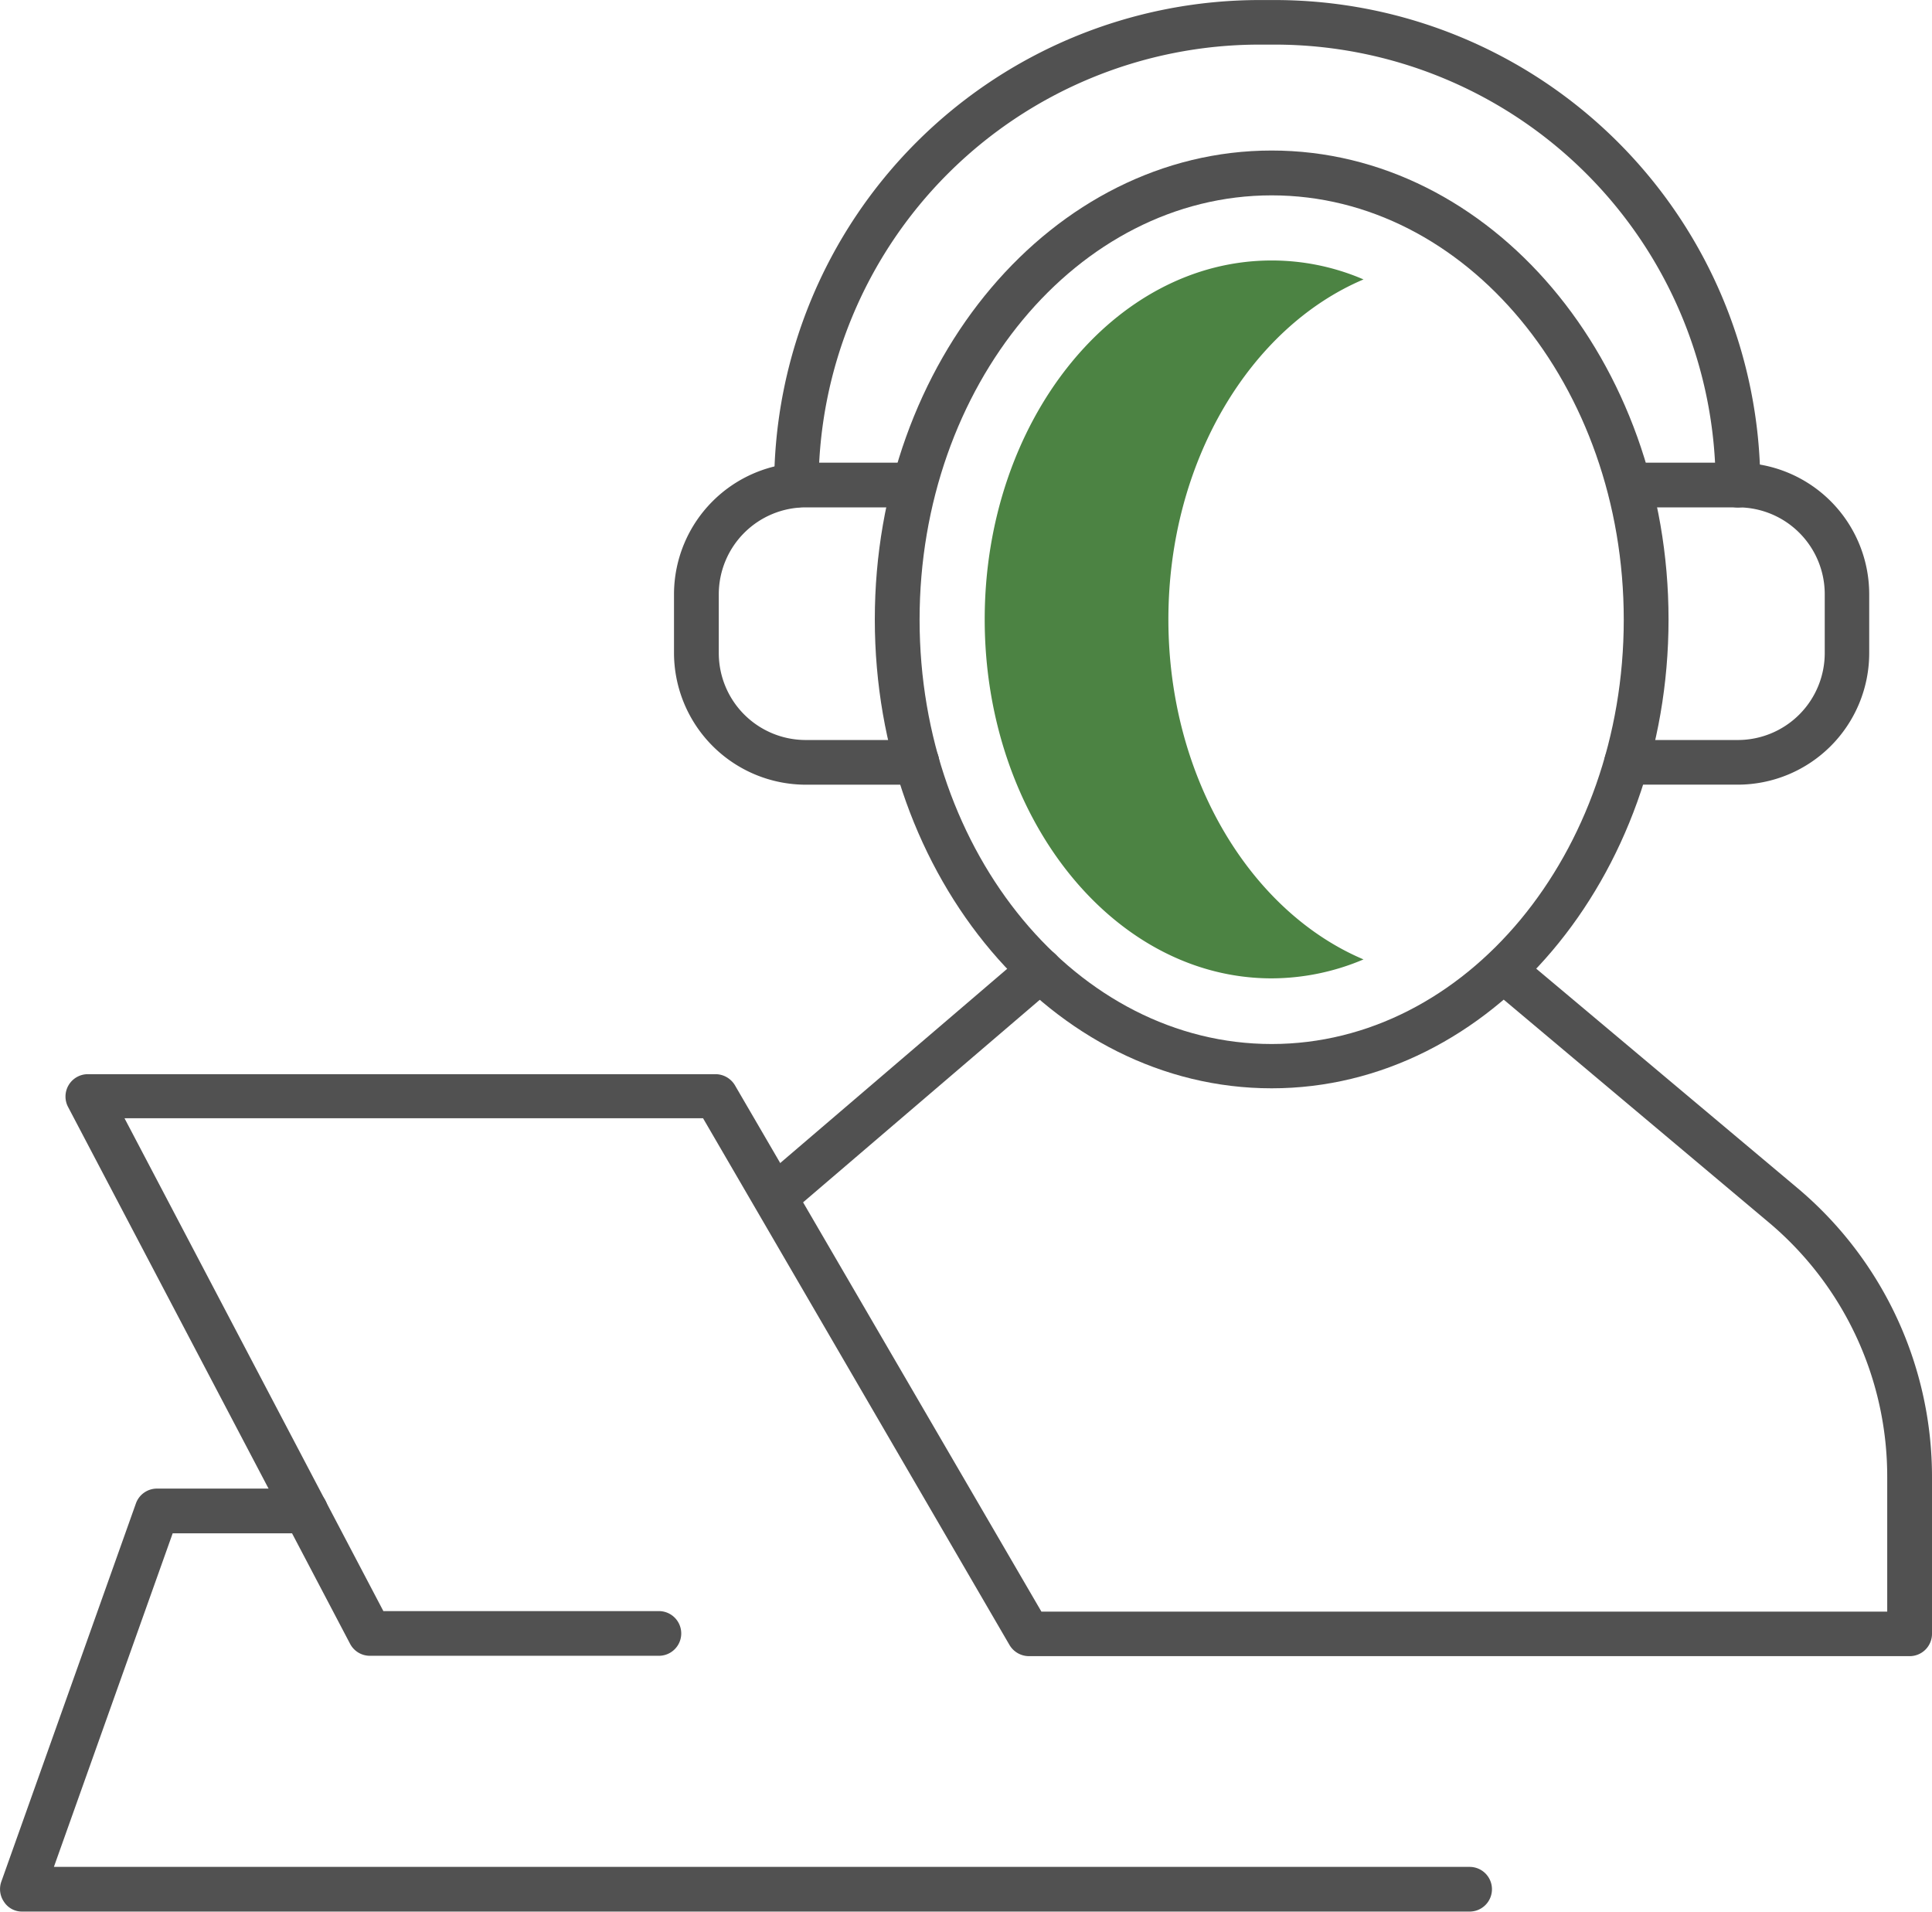
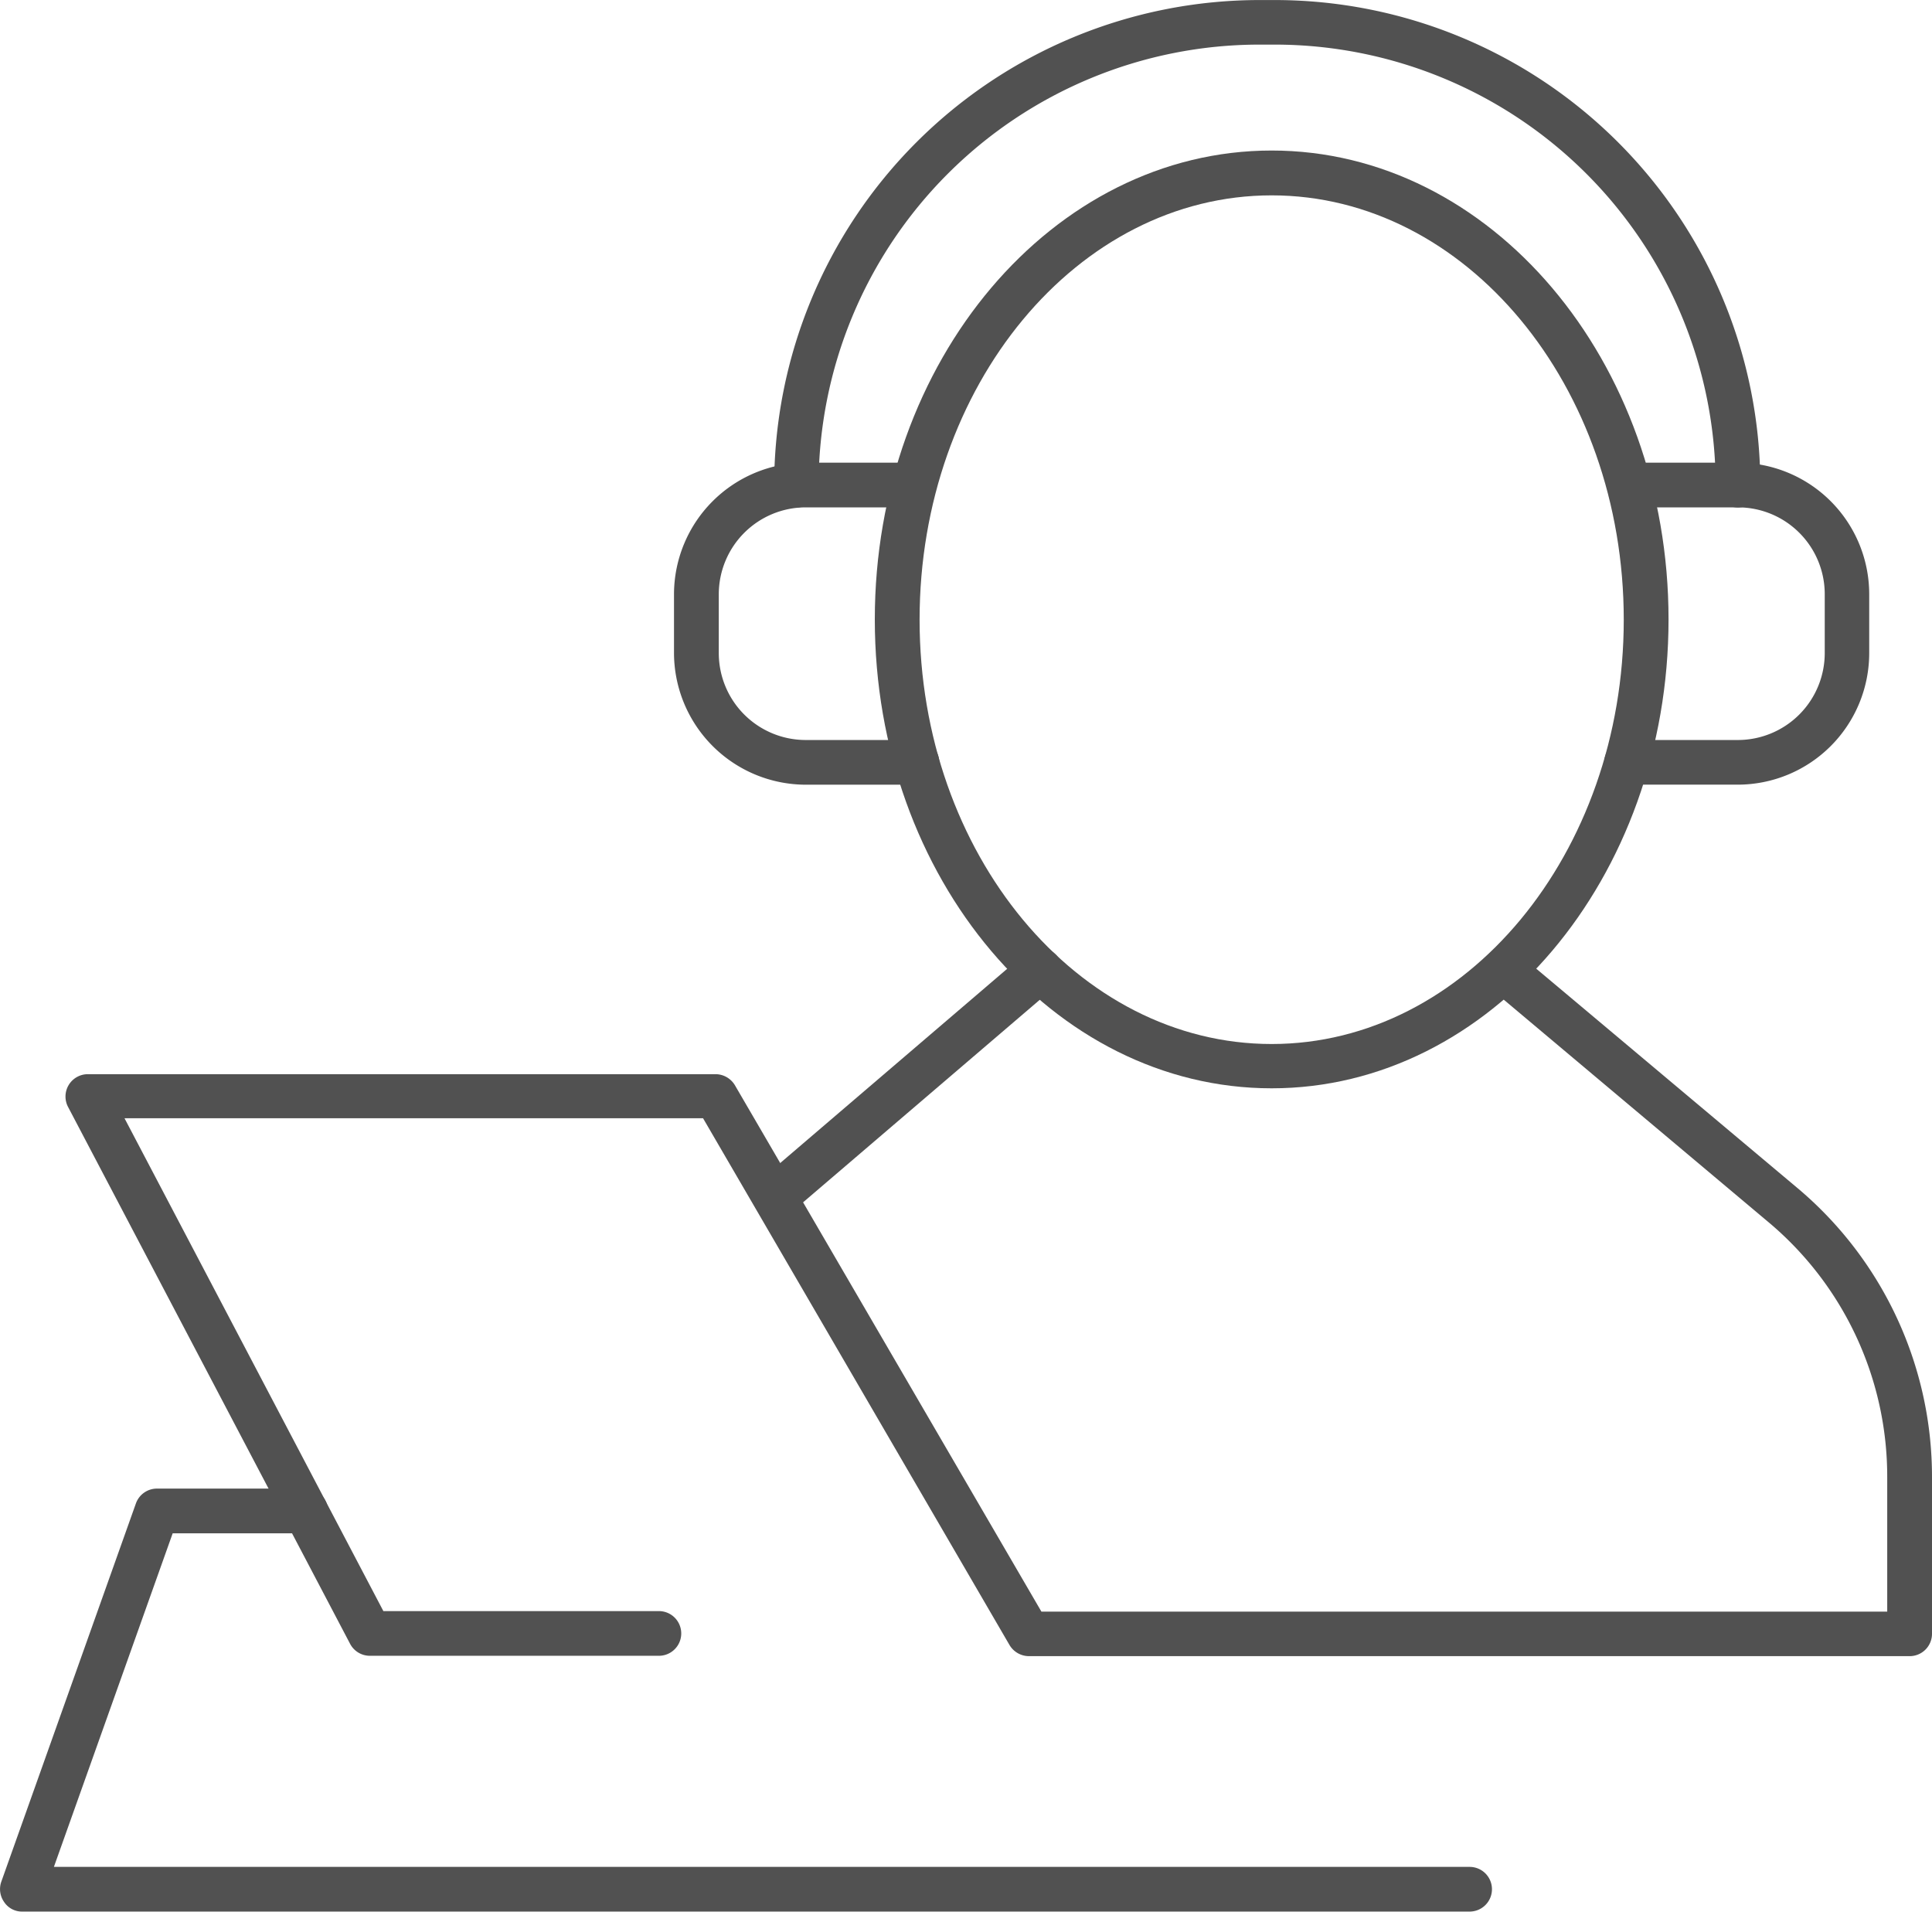
<svg xmlns="http://www.w3.org/2000/svg" id="support-icon" width="43.229" height="42.771" viewBox="0 0 43.229 42.771">
  <g id="Group_10509" data-name="Group 10509" transform="translate(0 33.302)">
    <path id="Path_11850" data-name="Path 11850" d="M163.917,159.487H196.3a.5.5,0,1,0,0-1H164.623l2.658-7.464h2.975a.5.5,0,1,0,0-1h-3.328a.5.5,0,0,0-.47.332l-3.011,8.461a.5.5,0,0,0,.061.455A.479.479,0,0,0,163.917,159.487Z" transform="translate(-163.417 -150.019)" fill="#515151" />
  </g>
  <g id="Group_10510" data-name="Group 10510" transform="translate(35.893 10.353)">
    <path id="Path_11851" data-name="Path 11851" d="M147.408,112.332h2.49a2.944,2.944,0,0,0,2.94-2.945v-1.319a2.943,2.943,0,0,0-2.94-2.94H147.49a.5.5,0,0,0,0,1H149.9a1.942,1.942,0,0,1,1.943,1.943v1.319a1.945,1.945,0,0,1-1.943,1.943h-2.49a.5.5,0,1,0,0,1Z" transform="translate(-146.907 -105.129)" fill="#515151" />
  </g>
  <g id="Group_10511" data-name="Group 10511" transform="translate(15.081 10.348)">
    <path id="Path_11852" data-name="Path 11852" d="M190.552,112.328h2.49a.5.5,0,0,0,0-1h-2.49a1.945,1.945,0,0,1-1.943-1.943v-1.319a1.945,1.945,0,0,1,1.943-1.943h2.408a.5.5,0,0,0,0-1h-2.408a2.948,2.948,0,0,0-2.945,2.94v1.319A2.953,2.953,0,0,0,190.552,112.328Z" transform="translate(-187.607 -105.119)" fill="#515151" />
  </g>
  <g id="Group_10512" data-name="Group 10512" transform="translate(16.919 21.212)">
    <path id="Path_11853" data-name="Path 11853" d="M182.726,132.371a.51.51,0,0,0,.322-.118l5.849-5.005a.5.5,0,1,0-.649-.762l-5.849,5.005a.5.5,0,0,0-.056.706A.517.517,0,0,0,182.726,132.371Z" transform="translate(-182.224 -126.37)" fill="#515151" />
  </g>
  <g id="Group_10513" data-name="Group 10513" transform="translate(1.465 21.207)">
    <path id="Path_11854" data-name="Path 11854" d="M150.968,142.2h6.467a.5.5,0,0,0,0-1H151.27l-5.792-11.027h12.945l6.856,11.784a.507.507,0,0,0,.429.251h19.713a.5.5,0,0,0,.5-.5v-3.507a8.44,8.44,0,0,0-3.011-6.467l-6.252-5.25a.5.5,0,0,0-.7.061.5.5,0,0,0,.061.706l6.247,5.25a7.427,7.427,0,0,1,2.653,5.7v3.011H165.994l-6.856-11.774a.507.507,0,0,0-.429-.251H144.654a.5.5,0,0,0-.44.731l6.314,12.019A.5.5,0,0,0,150.968,142.2Z" transform="translate(-144.157 -126.36)" fill="#515151" />
  </g>
  <g id="Group_10514" data-name="Group 10514" transform="translate(19.574 3.369)">
    <path id="Path_11855" data-name="Path 11855" d="M164.567,112.45c4.893,0,8.88-4.7,8.88-10.491s-3.983-10.491-8.88-10.491-8.88,4.7-8.88,10.491S159.67,112.45,164.567,112.45Zm0-19.979c4.346,0,7.878,4.259,7.878,9.494s-3.533,9.494-7.878,9.494-7.878-4.259-7.878-9.494S160.222,92.471,164.567,92.471Z" transform="translate(-155.687 -91.469)" fill="#515151" />
  </g>
  <g id="Group_10515" data-name="Group 10515" transform="translate(22.033 5.828)">
-     <path id="Path_11856" data-name="Path 11856" d="M175.458,96.279a5.188,5.188,0,0,1,2.055.424c-2.536,1.074-4.366,4.08-4.366,7.607s1.83,6.534,4.366,7.607a5.279,5.279,0,0,1-2.055.424c-3.543,0-6.421-3.6-6.421-8.032S171.915,96.279,175.458,96.279Z" transform="translate(-169.037 -96.279)" fill="#4c8343" />
-   </g>
+     </g>
  <g id="Group_10516" data-name="Group 10516" transform="translate(17.325 0)">
    <path id="Path_11857" data-name="Path 11857" d="M152.158,96.234a.5.5,0,0,0,.5-.5,9.869,9.869,0,0,1,9.857-9.857h.358a9.869,9.869,0,0,1,9.857,9.857.5.5,0,1,0,1,0,10.867,10.867,0,0,0-10.854-10.854h-.358a10.867,10.867,0,0,0-10.854,10.854A.49.49,0,0,0,152.158,96.234Z" transform="translate(-151.667 -84.879)" fill="#515151" />
  </g>
</svg>